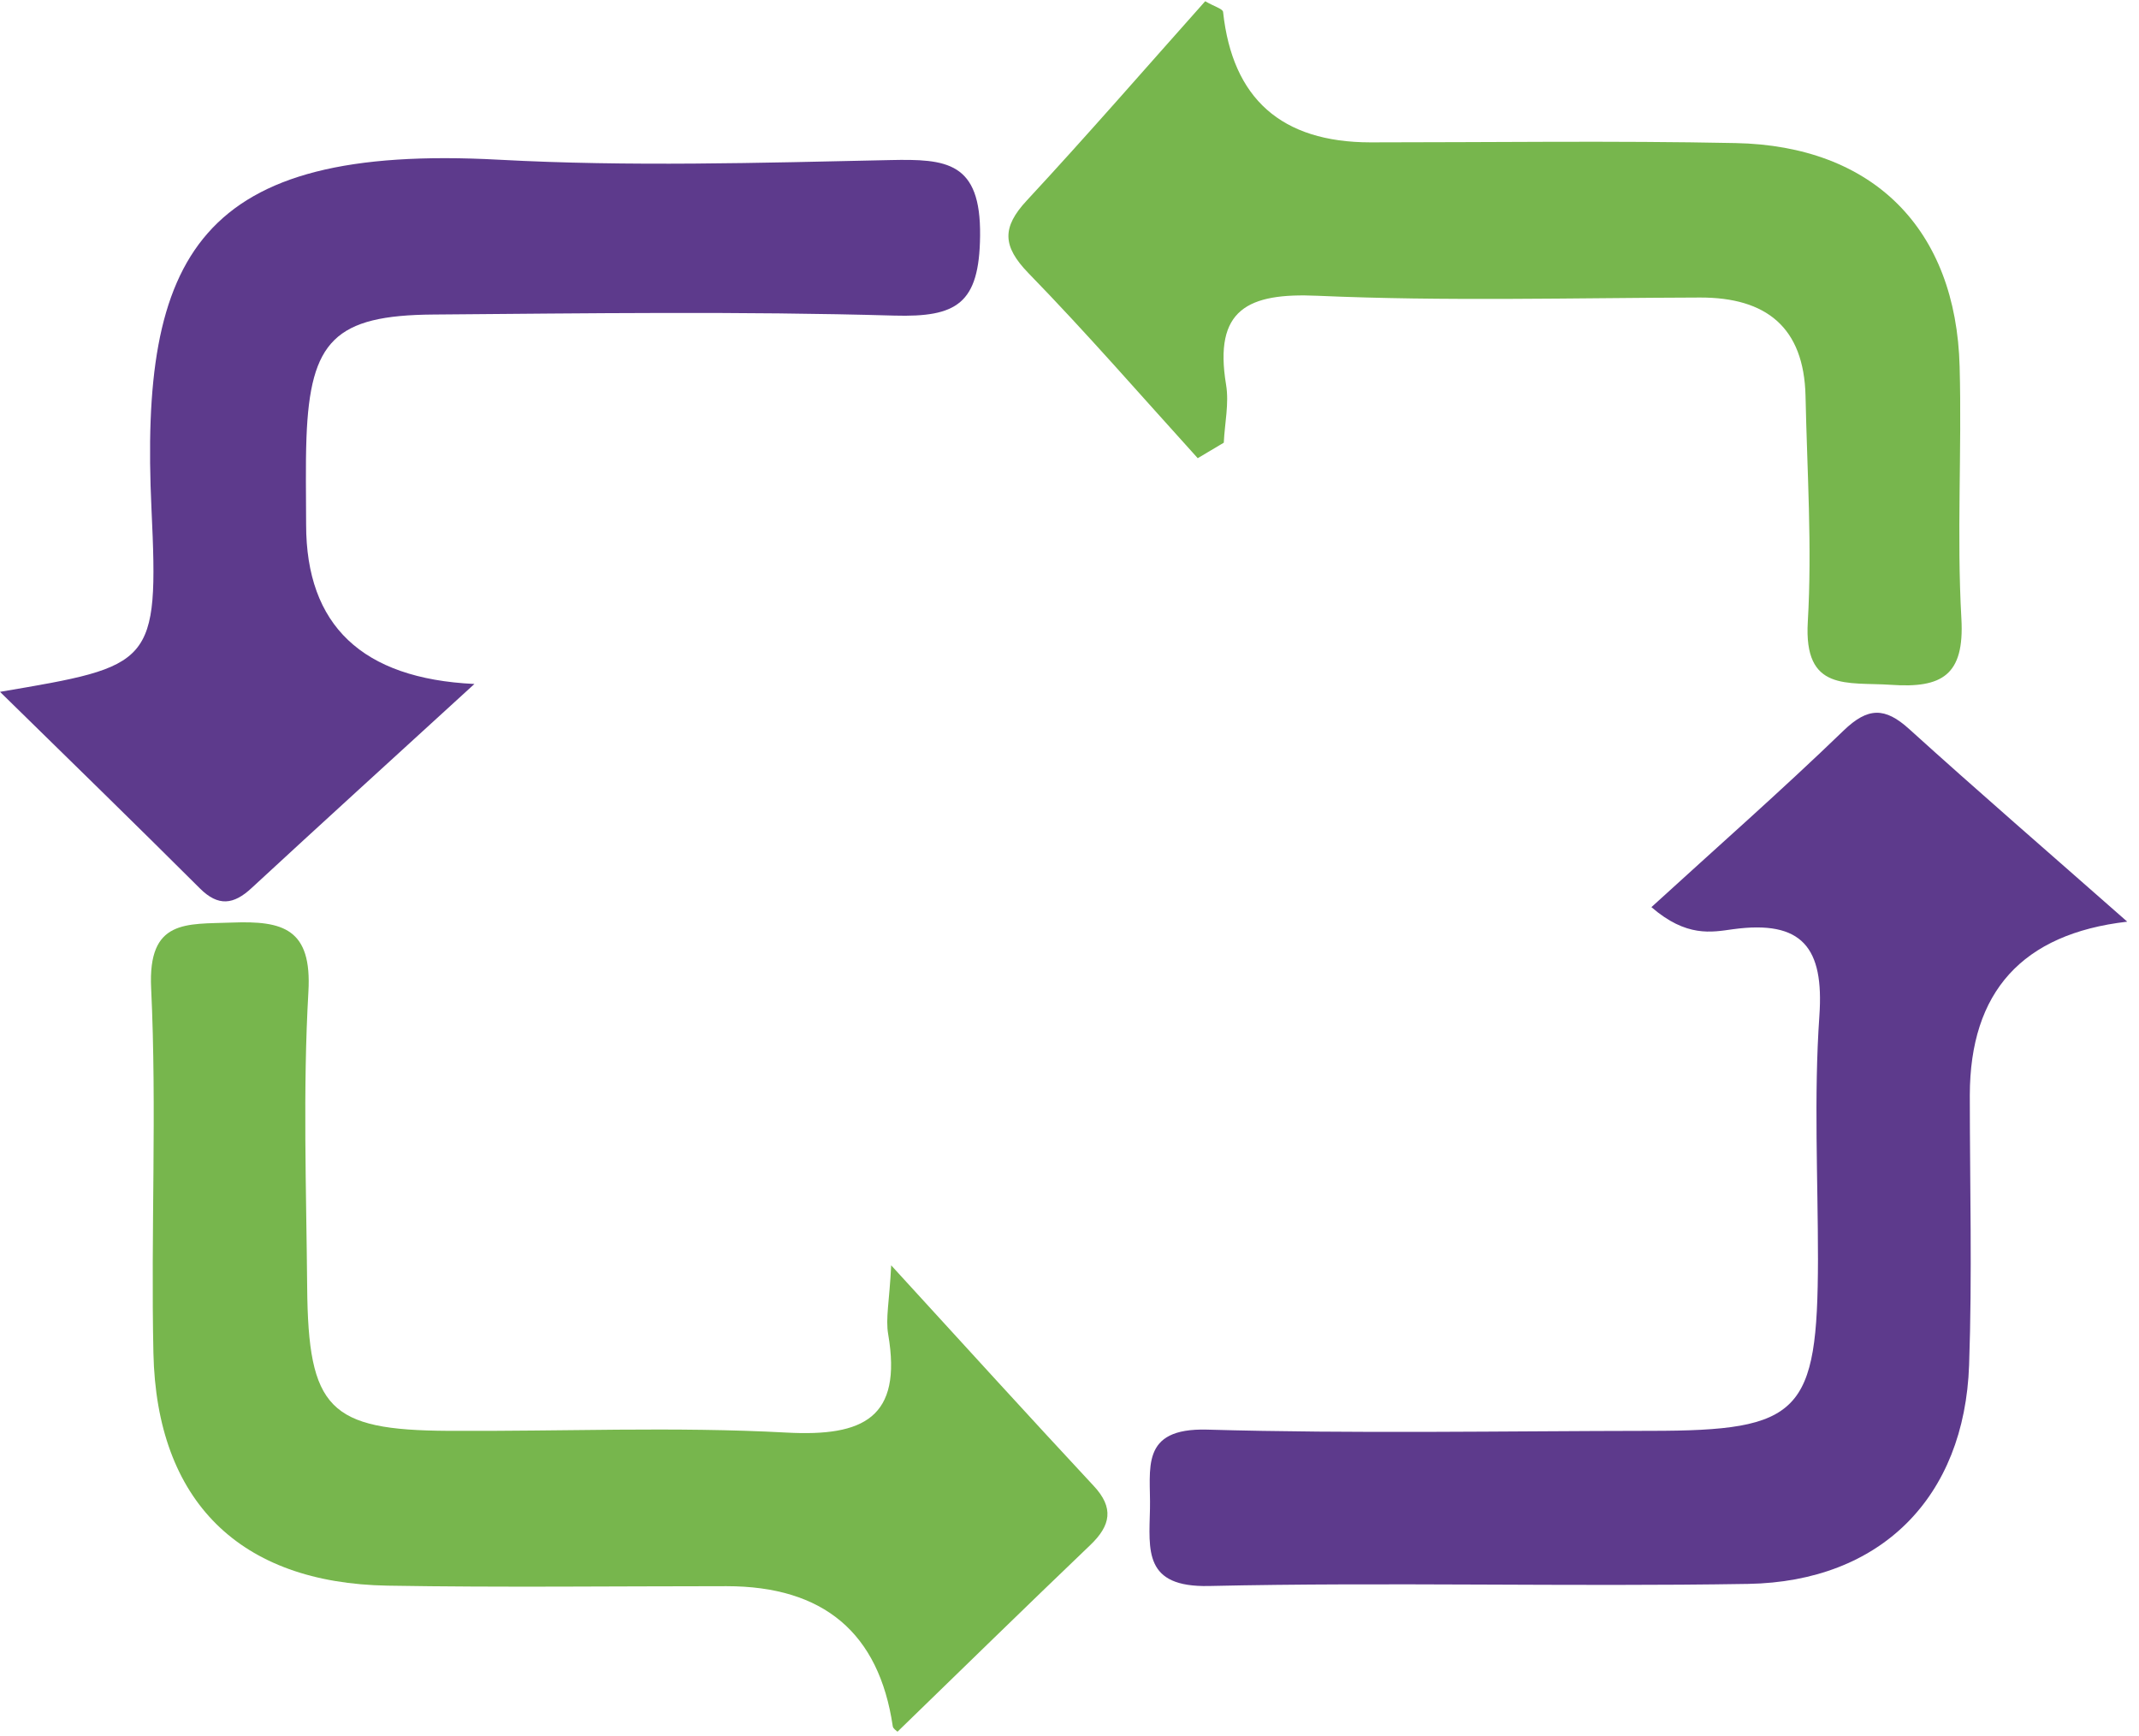
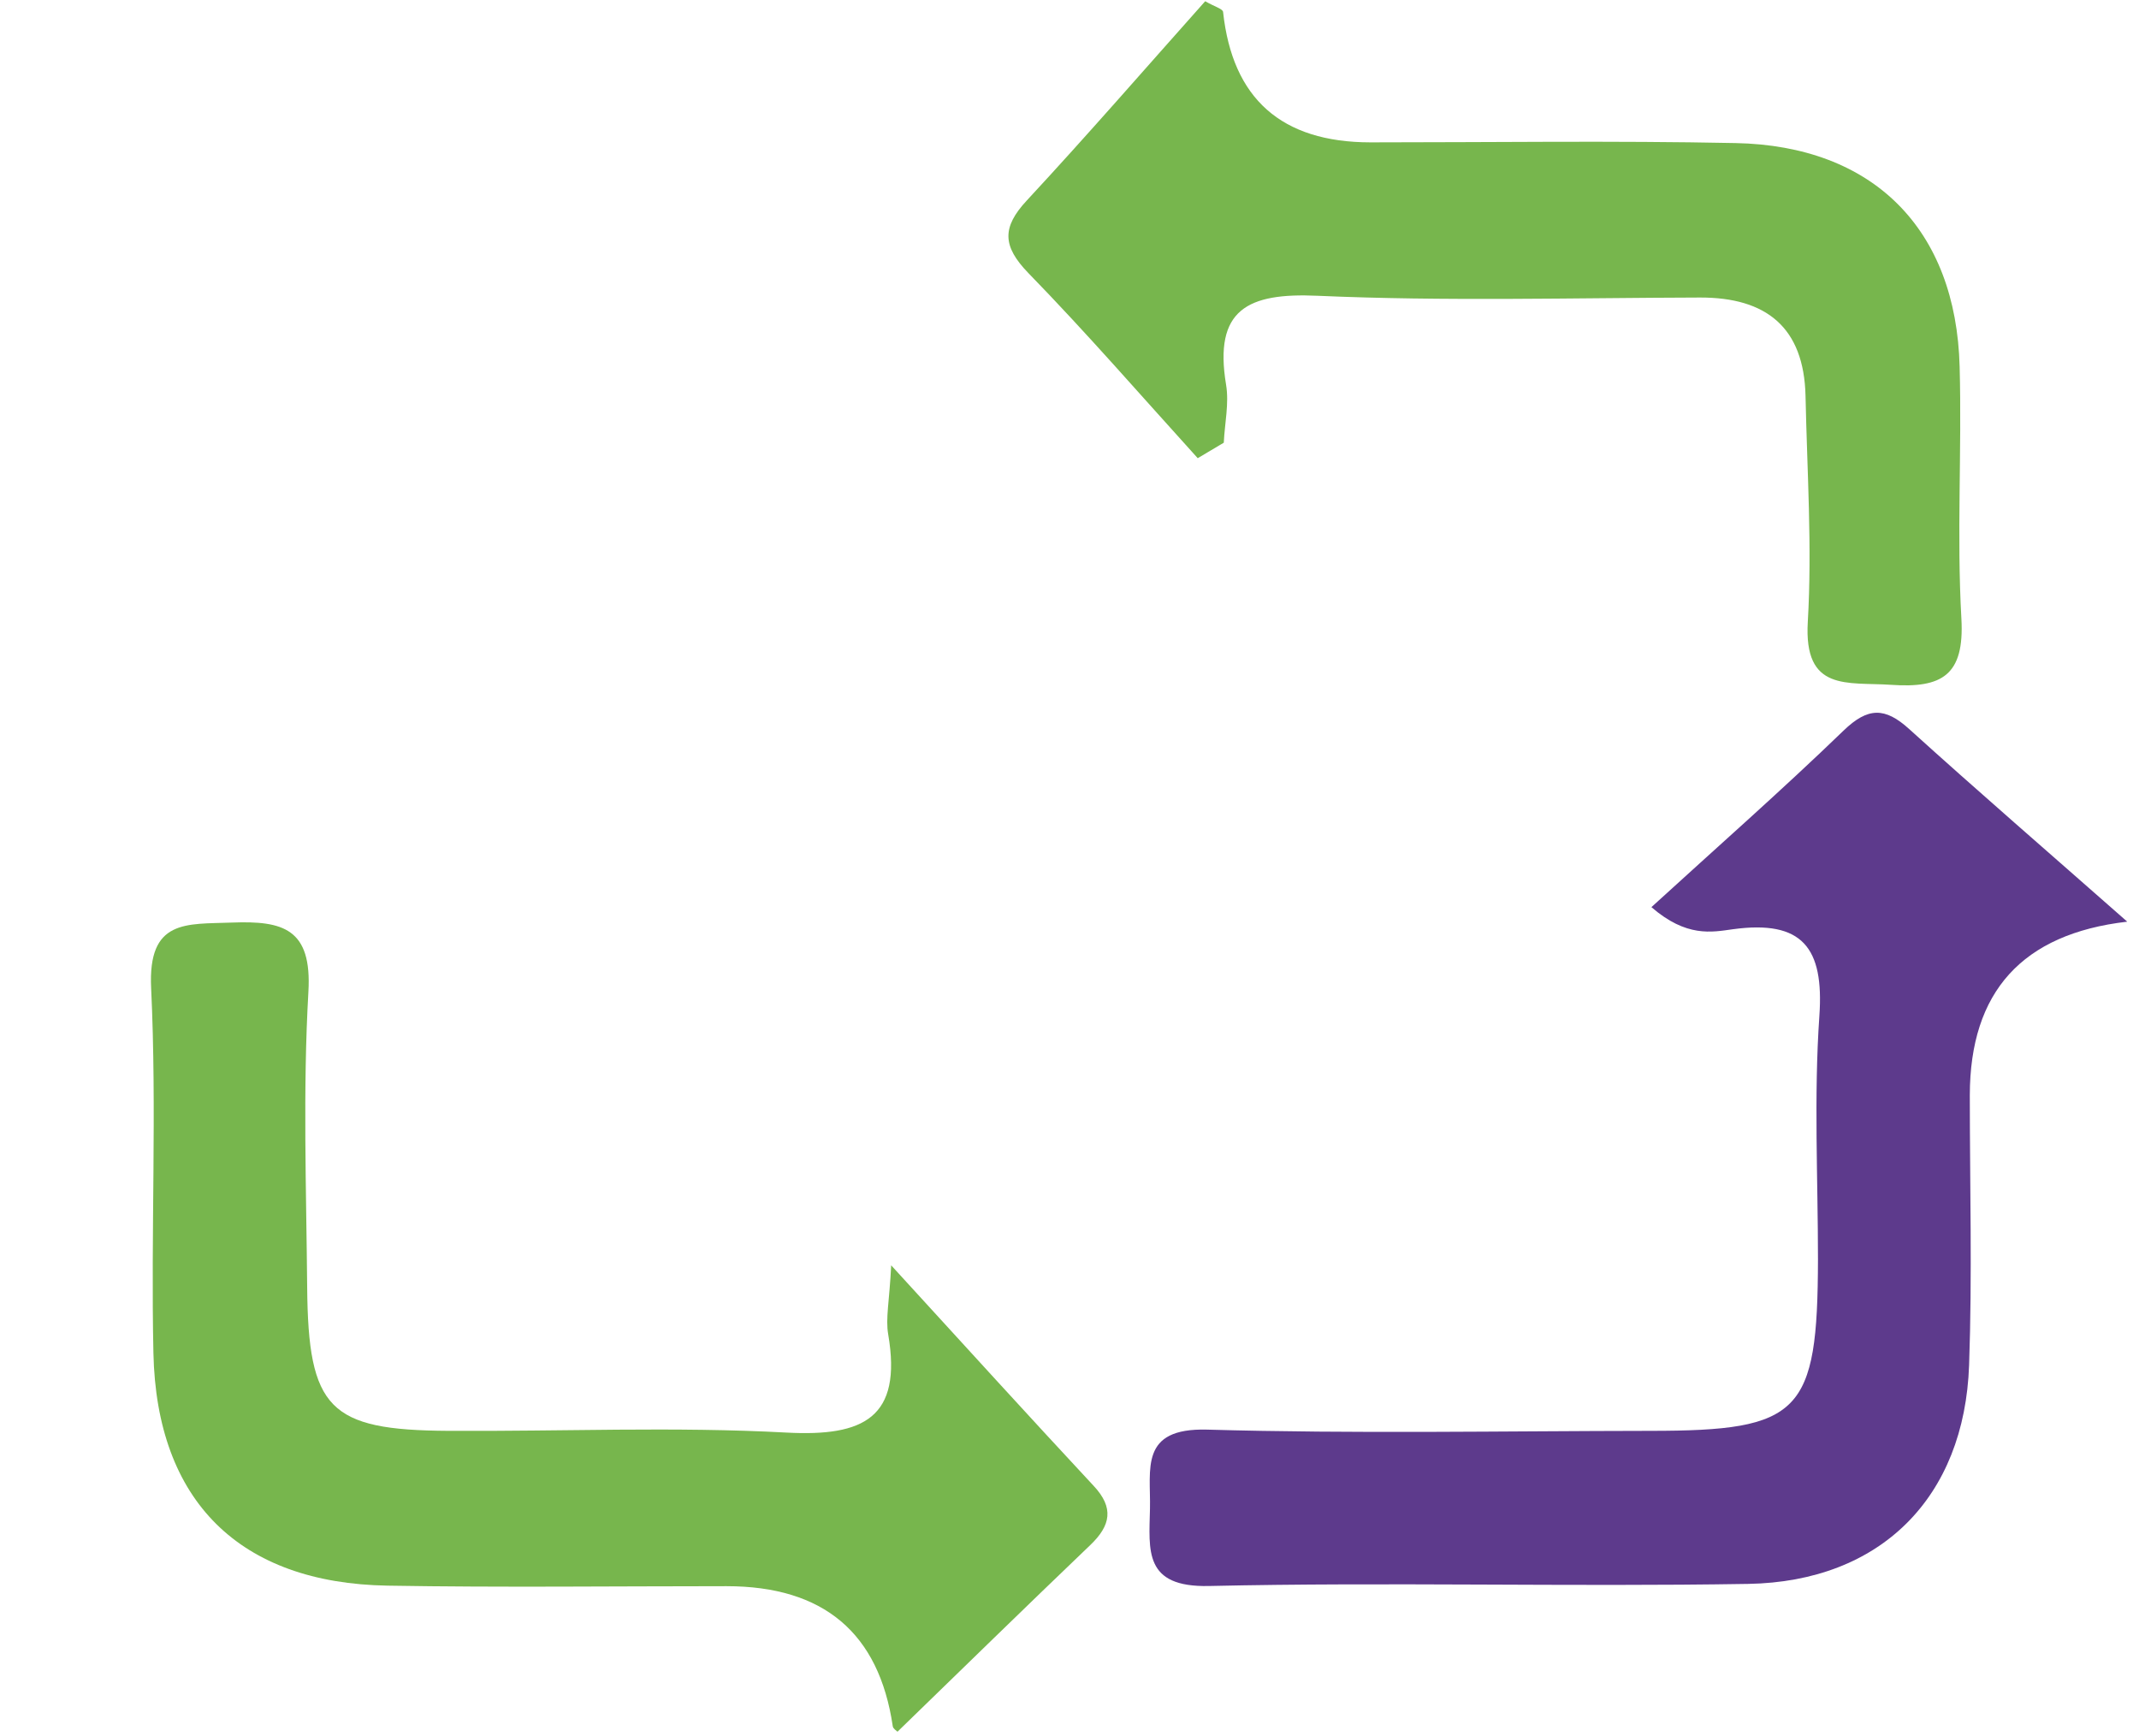
<svg xmlns="http://www.w3.org/2000/svg" width="122" height="99" viewBox="0 0 122 99" fill="none">
  <path d="M121.32 52.57C115.346 53.263 112.356 56.563 112.35 62.47C112.35 67.6 112.49 72.73 112.31 77.85C112.05 85.41 107.27 90.21 99.71 90.34C89.46 90.51 79.2 90.23 68.95 90.46C65.22 90.54 65.54 88.43 65.59 86.05C65.64 83.79 64.98 81.44 68.84 81.54C77.27 81.78 85.71 81.62 94.14 81.61C102.71 81.61 103.67 80.61 103.69 71.83C103.69 67.2 103.45 62.55 103.77 57.94C104.04 54.05 102.8 52.46 98.84 53C97.62 53.17 96.19 53.47 94.19 51.74C97.9 48.35 101.61 45.09 105.15 41.67C106.54 40.33 107.51 40.33 108.89 41.58C112.8 45.12 116.79 48.57 121.32 52.56V52.57Z" fill="#5D3A8C" />
  <path d="M51.19 98.77C51.13 98.71 50.94 98.6 50.92 98.46C50.133 93.133 46.973 90.47 41.44 90.47C35 90.47 28.55 90.55 22.11 90.44C13.68 90.3 8.93 85.63 8.75 77.17C8.6 70.23 8.95 63.28 8.62 56.36C8.43 52.41 10.62 52.72 13.23 52.62C16.14 52.51 17.8 52.96 17.59 56.57C17.27 62.17 17.47 67.8 17.52 73.42C17.58 80.36 18.77 81.57 25.55 81.61C31.99 81.65 38.45 81.36 44.88 81.71C49.25 81.94 51.47 80.87 50.66 76.11C50.5 75.2 50.73 74.22 50.83 72.17C55.13 76.87 58.73 80.83 62.38 84.75C63.55 86 63.35 87.01 62.19 88.12C58.51 91.64 54.86 95.21 51.19 98.77Z" fill="#77B64D" />
-   <path d="M27.06 39.01C22.27 43.39 18.3 47 14.35 50.65C13.33 51.6 12.45 51.72 11.4 50.67C7.72 47 3.99 43.37 0 39.46C8.72 37.98 9.06 37.96 8.64 29.03C7.96 14.56 11.28 8.18 28.46 9.11C35.88 9.51 43.33 9.29 50.77 9.13C53.98 9.06 55.95 9.22 55.9 13.45C55.86 17.34 54.56 18.1 51 18C42.25 17.75 33.48 17.87 24.72 17.94C19.11 17.98 17.69 19.43 17.48 24.96C17.42 26.61 17.46 28.27 17.46 29.92C17.46 35.673 20.653 38.703 27.04 39.01H27.06Z" fill="#5D3A8C" />
  <path d="M68.32 26.14C65.11 22.6 61.98 18.99 58.65 15.57C57.17 14.04 57.14 12.97 58.56 11.44C62.03 7.7 65.38 3.84 68.74 0.07C69.25 0.37 69.74 0.5 69.76 0.68C70.293 5.633 73.093 8.113 78.16 8.12C85.1 8.12 92.04 8.02 98.98 8.16C106.84 8.31 111.57 13.06 111.77 20.92C111.9 25.71 111.6 30.51 111.87 35.29C112.05 38.52 110.76 39.26 107.86 39.06C105.36 38.89 102.87 39.48 103.11 35.46C103.36 31.19 103.07 26.88 102.98 22.58C102.89 18.68 100.75 16.96 96.96 16.97C89.69 16.99 82.41 17.19 75.15 16.87C71.16 16.69 69.22 17.65 69.93 21.94C70.11 23.01 69.85 24.15 69.8 25.25C69.31 25.54 68.81 25.84 68.32 26.13V26.14Z" fill="#77B64D" />
</svg>